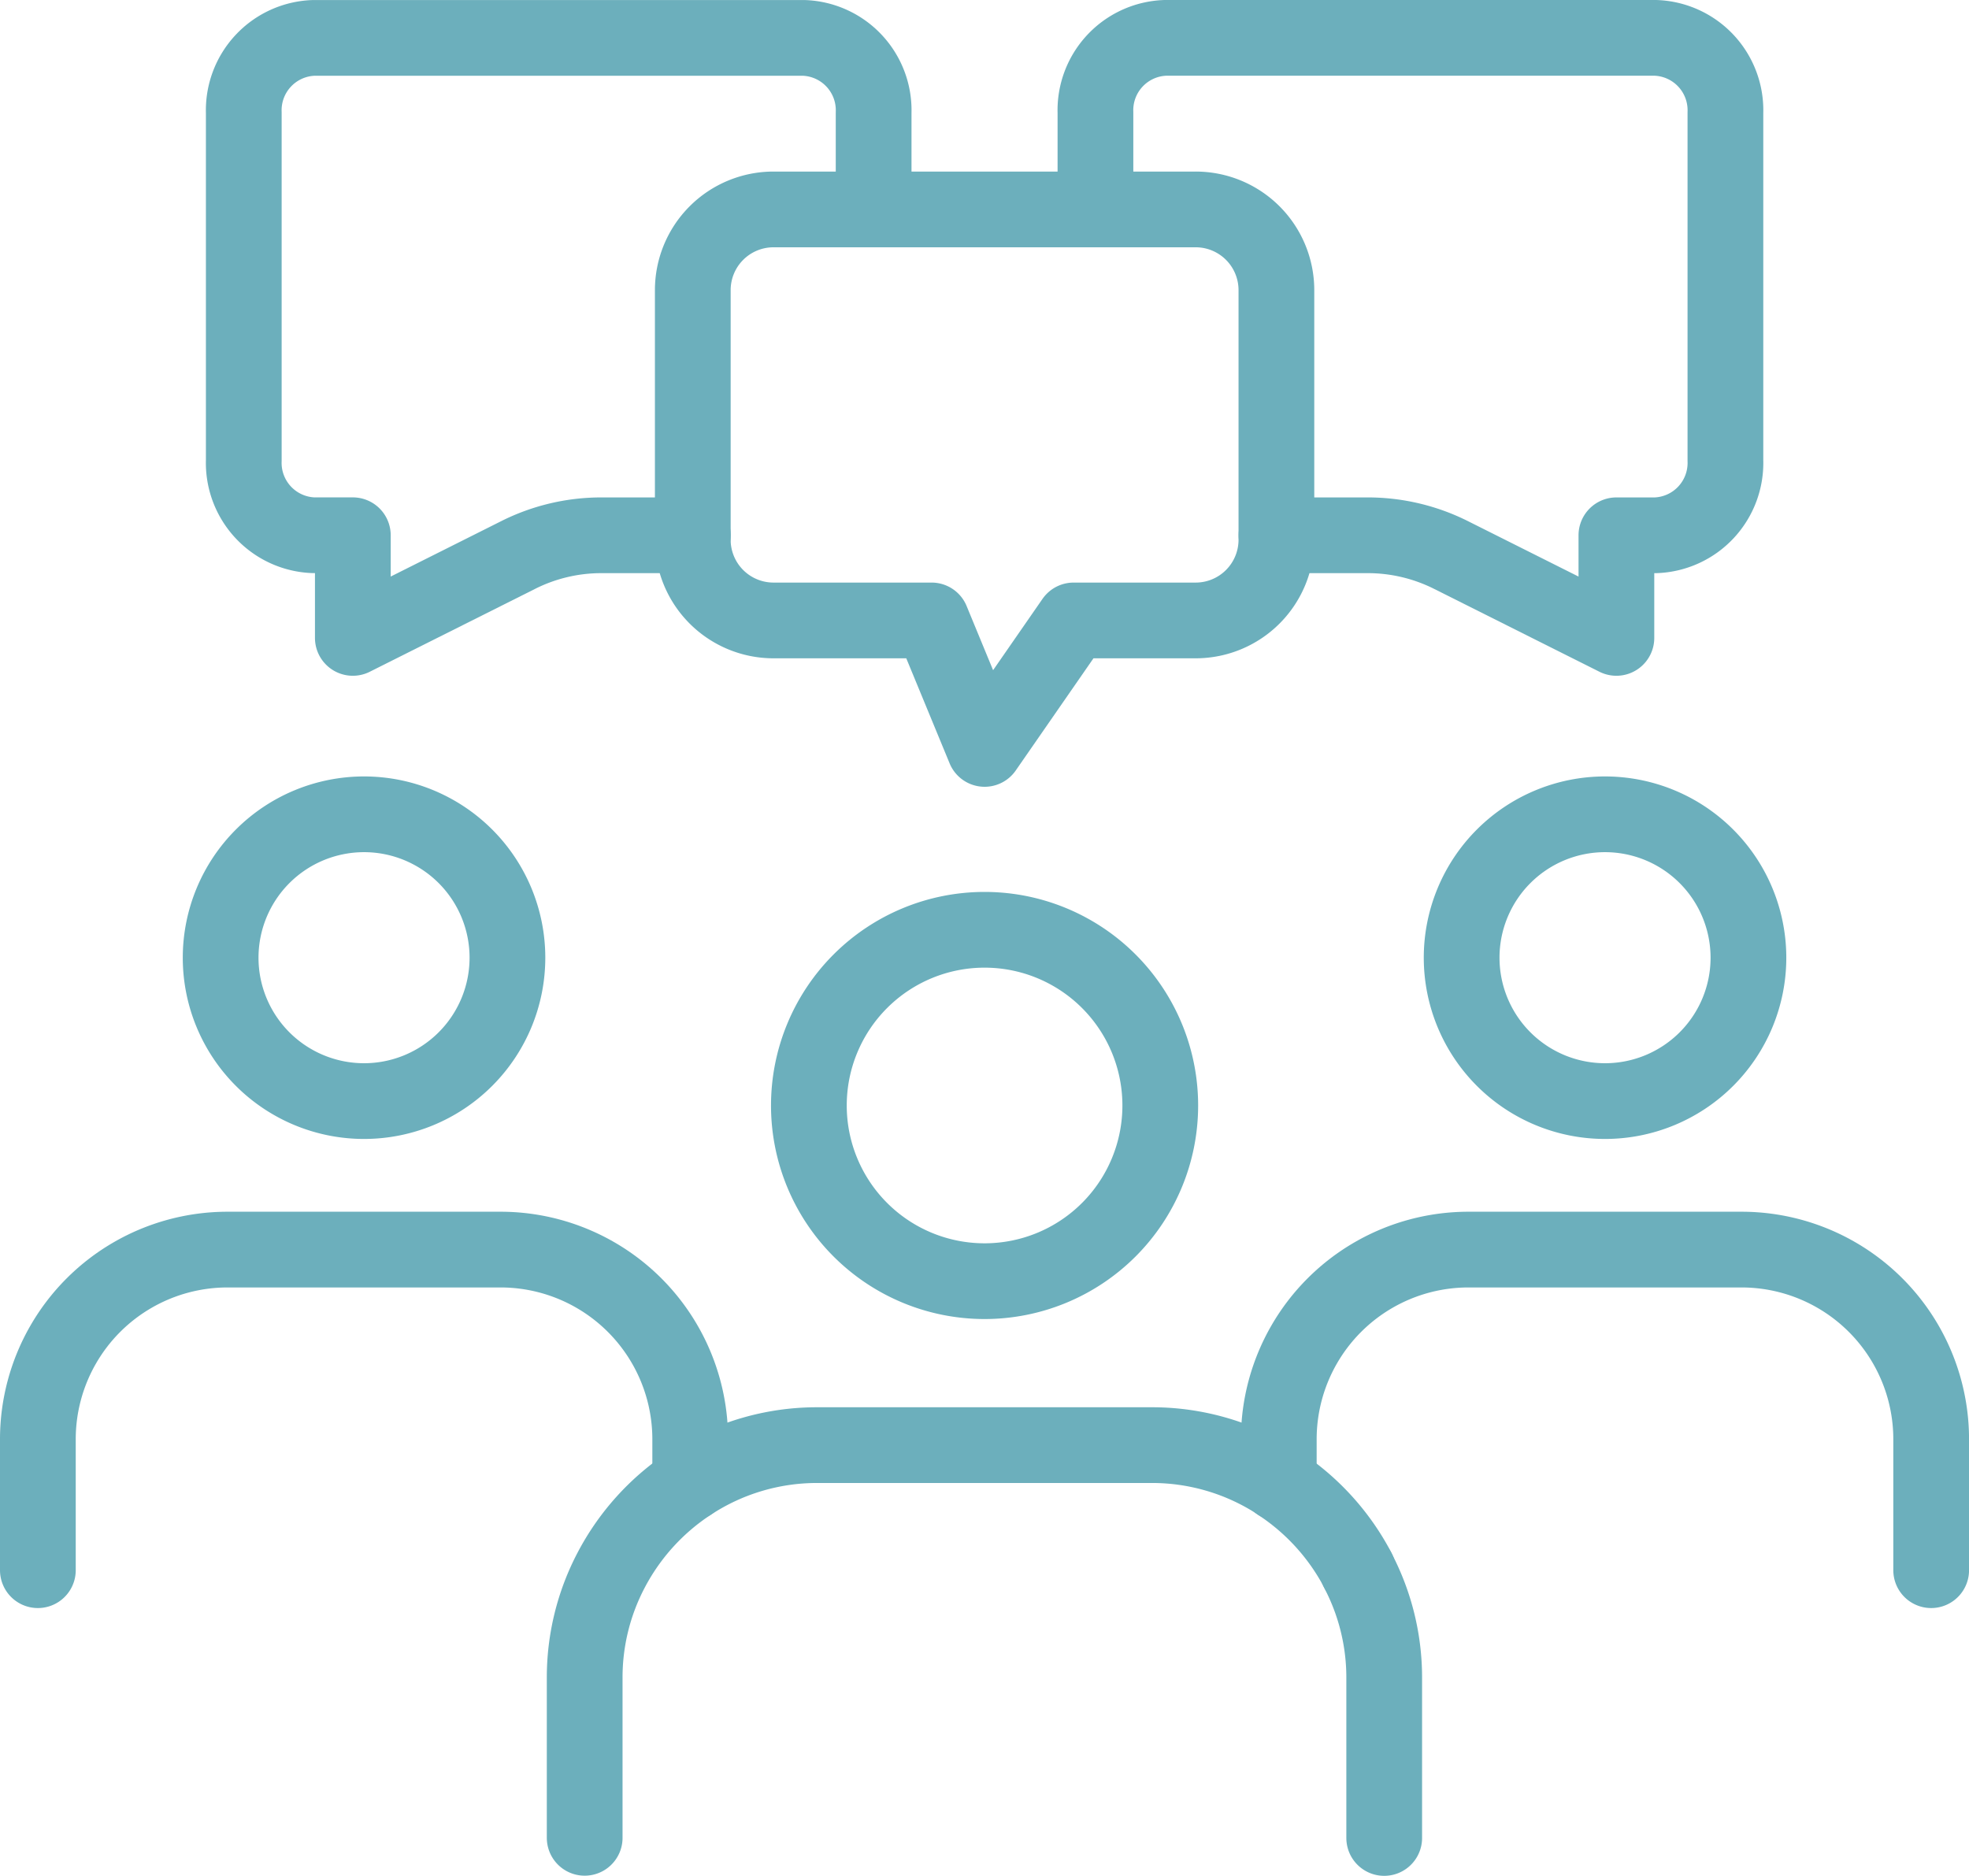
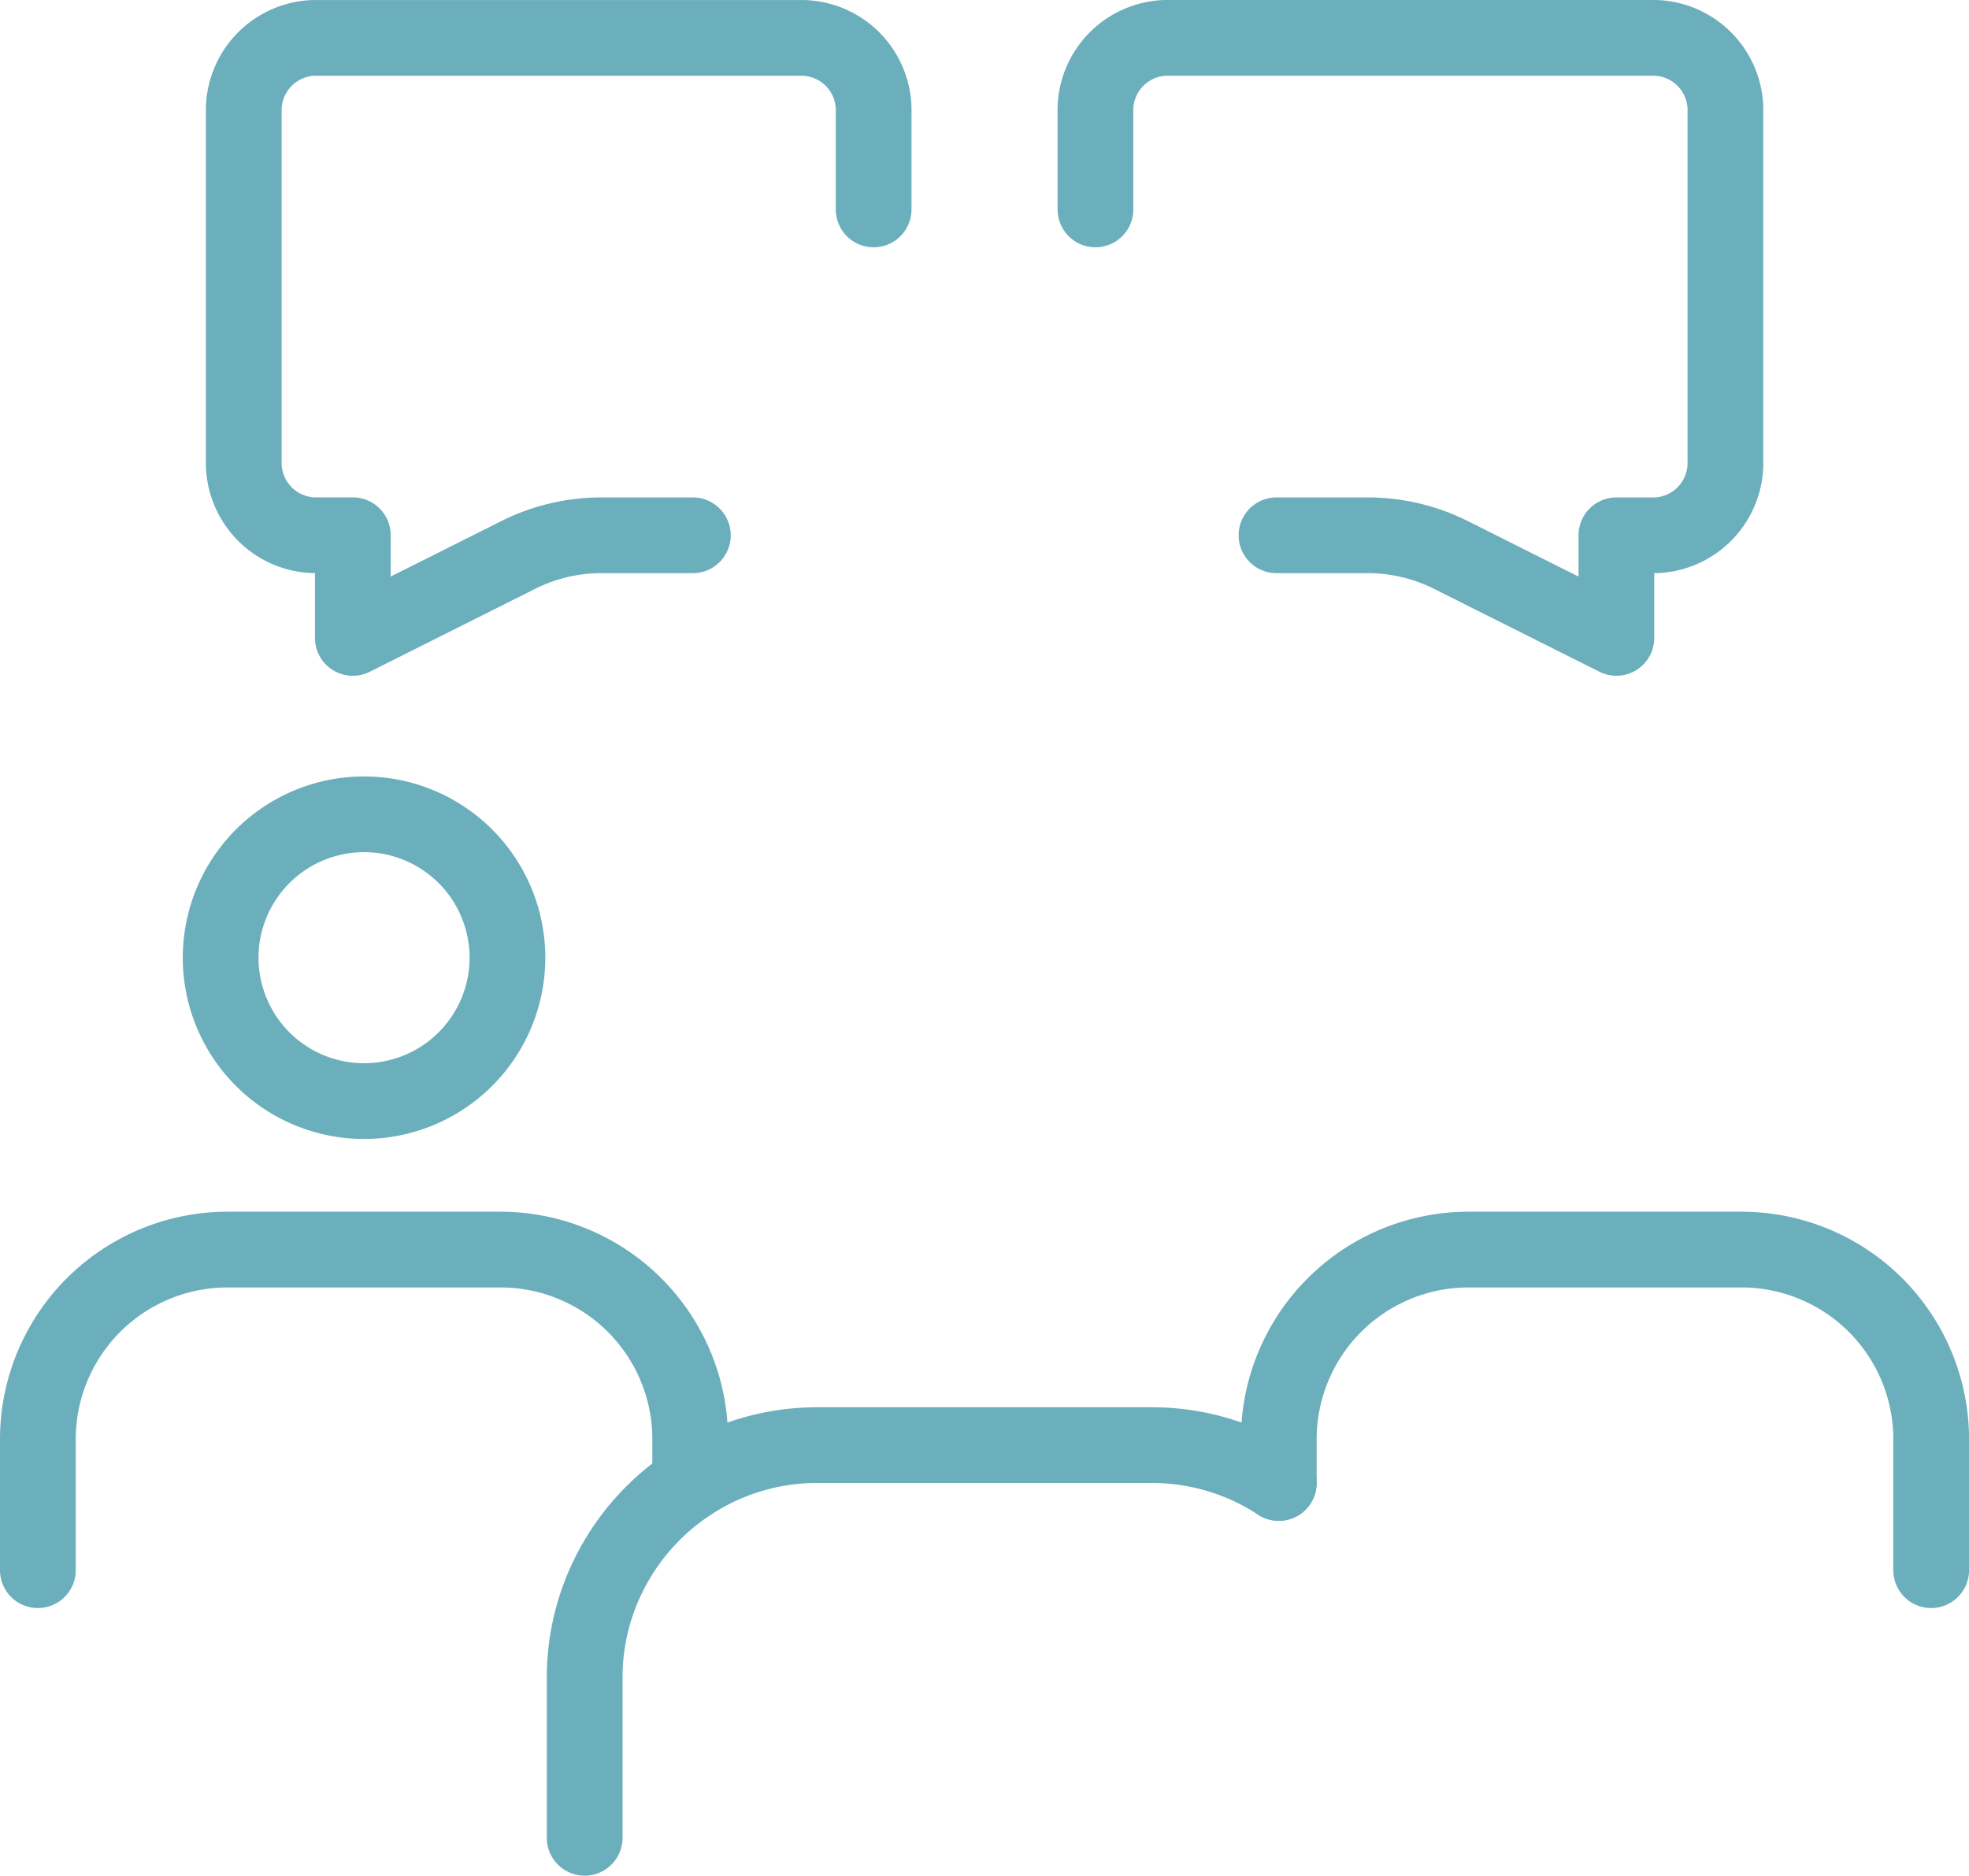
<svg xmlns="http://www.w3.org/2000/svg" width="52" height="49.542" viewBox="0 0 52 49.542">
  <g id="working6" transform="translate(0.065 0.065)">
-     <path id="パス_1335" data-name="パス 1335" d="M145.633,174.449v-4.237a6.084,6.084,0,0,0-.7-2.834" transform="translate(-109.142 -125.973)" fill="none" stroke="#6cafbc" stroke-linecap="round" stroke-linejoin="round" stroke-width="2" />
    <path id="パス_1336" data-name="パス 1336" d="M81.606,155.168a6.1,6.1,0,0,0-3.356-1H69.419a6.1,6.1,0,0,0-3.356,1,6.172,6.172,0,0,0-2.088,2.3,6.087,6.087,0,0,0-.7,2.834v4.237" transform="translate(-47.899 -116.067)" fill="none" stroke="#6cafbc" stroke-linecap="round" stroke-linejoin="round" stroke-width="2" />
-     <path id="パス_1337" data-name="パス 1337" d="M96.222,104.364a4.64,4.64,0,1,1-4.64-4.641A4.64,4.64,0,0,1,96.222,104.364Z" transform="translate(-65.645 -75.232)" fill="none" stroke="#6cafbc" stroke-linecap="round" stroke-linejoin="round" stroke-width="2" />
    <path id="パス_1338" data-name="パス 1338" d="M136.586,139.671v-1.152a5.01,5.01,0,0,1,5.011-5.011h7.211a5.009,5.009,0,0,1,5.007,5.011v3.456" transform="translate(-102.879 -100.571)" fill="none" stroke="#6cafbc" stroke-linecap="round" stroke-linejoin="round" stroke-width="2" />
-     <path id="パス_1339" data-name="パス 1339" d="M138.674,160.465a6.172,6.172,0,0,0-2.088-2.3" transform="translate(-102.879 -119.06)" fill="none" stroke="#6cafbc" stroke-linecap="round" stroke-linejoin="round" stroke-width="2" />
-     <path id="パス_1340" data-name="パス 1340" d="M163.475,91.314a3.787,3.787,0,1,1-3.788-3.788A3.788,3.788,0,0,1,163.475,91.314Z" transform="translate(-117.365 -66.085)" fill="none" stroke="#6cafbc" stroke-linecap="round" stroke-linejoin="round" stroke-width="2" />
    <path id="パス_1341" data-name="パス 1341" d="M22.728,139.671v-1.152a5.01,5.01,0,0,0-5.011-5.011H10.511A5.01,5.01,0,0,0,5.5,138.519v3.456" transform="translate(-4.565 -100.571)" fill="none" stroke="#6cafbc" stroke-linecap="round" stroke-linejoin="round" stroke-width="2" />
    <path id="パス_1342" data-name="パス 1342" d="M24.807,91.314a3.787,3.787,0,1,0,3.788-3.788A3.788,3.788,0,0,0,24.807,91.314Z" transform="translate(-19.045 -66.085)" fill="none" stroke="#6cafbc" stroke-linecap="round" stroke-linejoin="round" stroke-width="2" />
    <path id="パス_1343" data-name="パス 1343" d="M122,18.637h2.418a4.9,4.9,0,0,1,2.188.519l4.371,2.191v-2.71h1.038a1.912,1.912,0,0,0,1.841-1.973V7.473A1.912,1.912,0,0,0,132.012,5.5H119.06a1.912,1.912,0,0,0-1.841,1.973v2.558" transform="translate(-88.354 -4.565)" fill="none" stroke="#6cafbc" stroke-linecap="round" stroke-linejoin="round" stroke-width="2" />
    <path id="パス_1344" data-name="パス 1344" d="M43.884,10.03V7.472A1.912,1.912,0,0,0,42.043,5.5H29.091A1.912,1.912,0,0,0,27.25,7.472v9.19a1.912,1.912,0,0,0,1.841,1.973H30.13v2.711L34.5,19.155a4.884,4.884,0,0,1,2.187-.519H39.11" transform="translate(-20.877 -4.564)" fill="none" stroke="#6cafbc" stroke-linecap="round" stroke-linejoin="round" stroke-width="2" />
-     <path id="パス_1345" data-name="パス 1345" d="M87.961,23.622H76.814a2.132,2.132,0,0,0-2.132,2.132v6.591a2.132,2.132,0,0,0,2.132,2.132h4.175l1.4,3.393,2.351-3.393h3.223a2.132,2.132,0,0,0,2.132-2.132V25.755A2.132,2.132,0,0,0,87.961,23.622Z" transform="translate(-56.451 -18.156)" fill="none" stroke="#6cafbc" stroke-linecap="round" stroke-linejoin="round" stroke-width="2" />
  </g>
</svg>